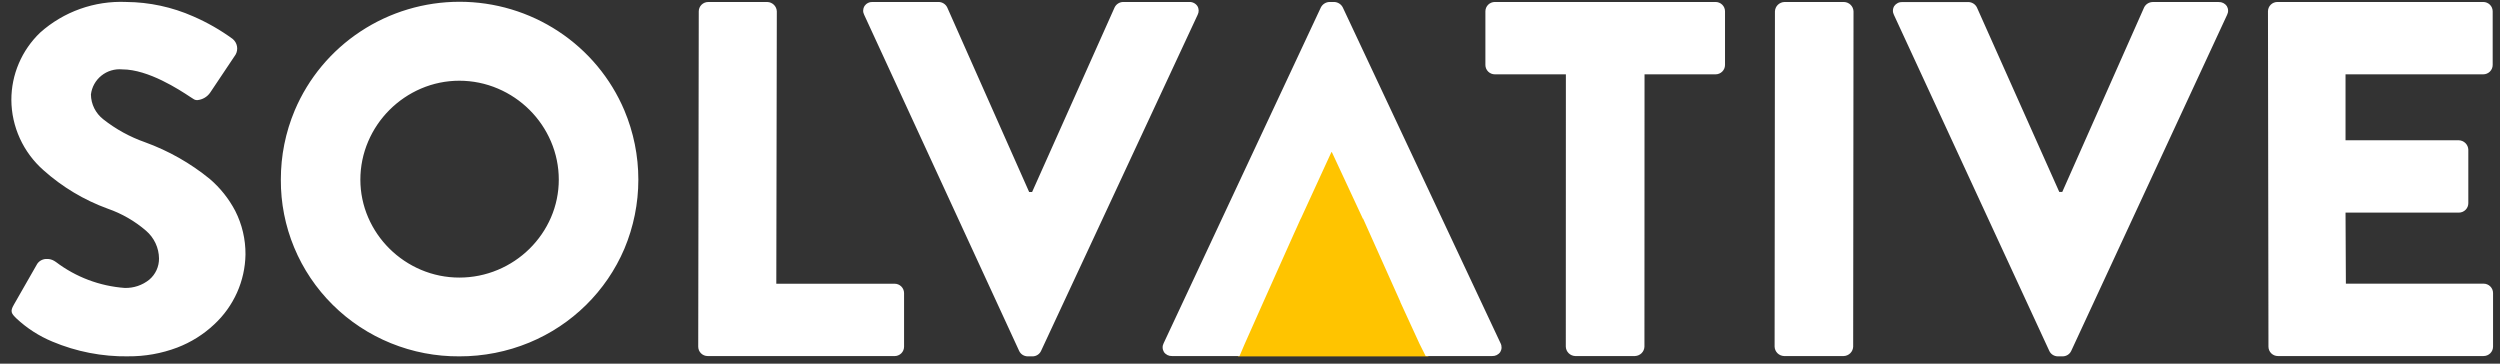
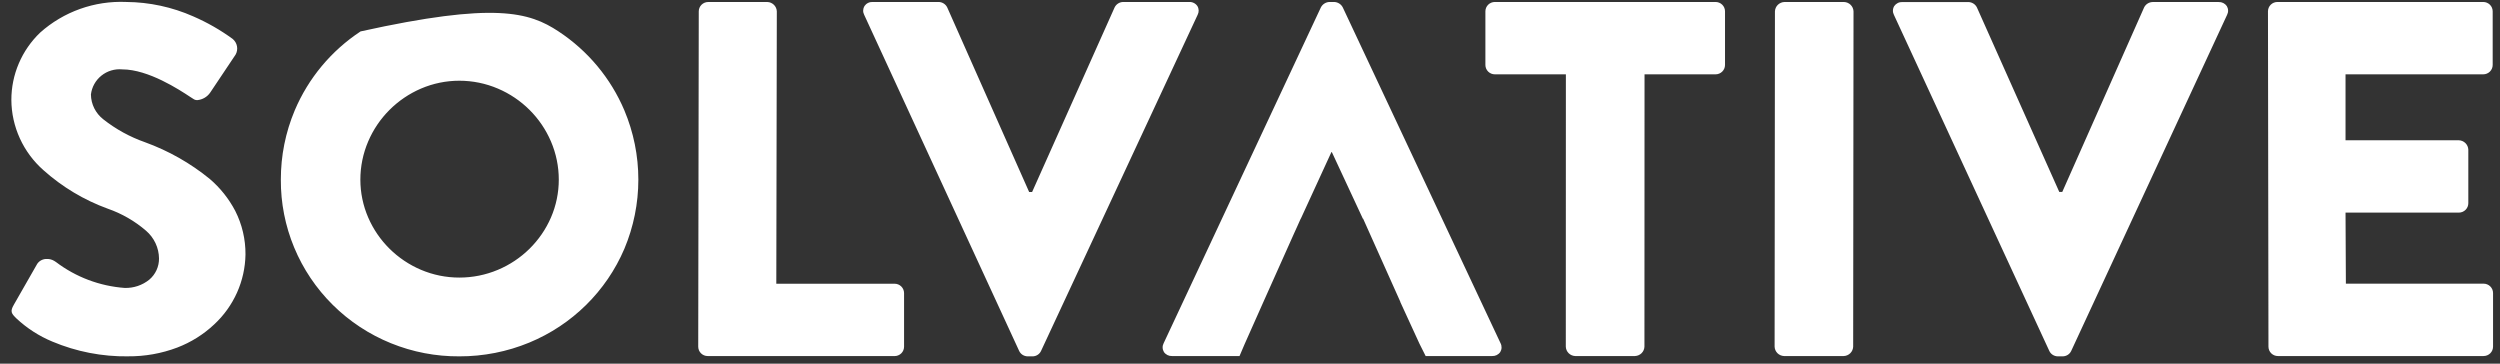
<svg xmlns="http://www.w3.org/2000/svg" width="165" height="24" viewBox="0 0 165 24" fill="none">
  <rect x="0" y="0" width="165" height="24" fill="#333333" stroke="none" />
-   <path d="M87.925 9.66L94.279 23.522H81.703L87.925 9.66Z" fill="#FFC400" />
-   <path d="M136.142 23.519H135.812C135.694 23.517 135.58 23.483 135.481 23.42C135.382 23.357 135.303 23.267 135.254 23.161L124.999 0.981C124.952 0.89 124.929 0.789 124.933 0.688C124.936 0.586 124.966 0.487 125.019 0.4C125.078 0.315 125.158 0.246 125.252 0.199C125.345 0.153 125.449 0.131 125.554 0.135H129.919C130.036 0.139 130.15 0.174 130.248 0.237C130.347 0.3 130.426 0.389 130.477 0.493L135.913 12.669H136.109L141.511 0.492C141.562 0.388 141.641 0.299 141.739 0.236C141.837 0.173 141.951 0.138 142.068 0.134H146.433C146.537 0.13 146.641 0.152 146.735 0.198C146.829 0.245 146.909 0.314 146.968 0.399C147.021 0.486 147.051 0.585 147.054 0.687C147.058 0.788 147.035 0.889 146.988 0.98L136.7 23.161C136.651 23.267 136.572 23.357 136.473 23.42C136.375 23.483 136.26 23.517 136.142 23.519ZM68.152 23.519H67.822C67.705 23.517 67.59 23.483 67.491 23.42C67.392 23.357 67.314 23.267 67.264 23.161L57.035 0.976C56.988 0.885 56.965 0.784 56.969 0.683C56.973 0.581 57.003 0.482 57.056 0.396C57.116 0.31 57.196 0.24 57.29 0.194C57.384 0.147 57.489 0.126 57.594 0.13H61.958C62.075 0.134 62.189 0.169 62.287 0.232C62.386 0.295 62.465 0.384 62.516 0.488L67.923 12.67H68.12L73.565 0.488C73.616 0.384 73.695 0.295 73.793 0.232C73.891 0.169 74.005 0.134 74.122 0.13H78.487C78.592 0.125 78.697 0.147 78.791 0.194C78.885 0.24 78.966 0.31 79.025 0.396C79.079 0.483 79.108 0.582 79.112 0.683C79.115 0.785 79.092 0.885 79.045 0.976L68.709 23.162C68.66 23.267 68.582 23.357 68.484 23.42C68.385 23.484 68.27 23.518 68.153 23.52L68.152 23.519ZM30.316 23.519C28.766 23.529 27.231 23.234 25.797 22.651C24.364 22.069 23.061 21.21 21.966 20.125C20.87 19.041 20.002 17.751 19.414 16.332C18.825 14.912 18.526 13.391 18.536 11.857C18.532 10.287 18.843 8.733 19.453 7.284C20.352 5.161 21.863 3.348 23.798 2.073C25.734 0.797 28.006 0.117 30.331 0.117C32.655 0.117 34.927 0.797 36.862 2.073C38.798 3.348 40.309 5.161 41.208 7.284C41.817 8.731 42.131 10.284 42.131 11.852C42.131 13.421 41.817 14.973 41.208 16.421C40.015 19.218 37.762 21.441 34.932 22.611C33.47 23.215 31.9 23.523 30.316 23.519ZM30.316 5.328C29.446 5.327 28.585 5.504 27.787 5.846C26.217 6.521 24.97 7.769 24.303 9.329C23.96 10.128 23.784 10.988 23.784 11.856C23.784 12.716 23.96 13.568 24.303 14.36C24.974 15.909 26.222 17.144 27.787 17.808C28.586 18.147 29.446 18.321 30.316 18.32C31.191 18.321 32.057 18.147 32.862 17.808C34.433 17.148 35.686 15.914 36.361 14.361C36.704 13.57 36.88 12.718 36.88 11.858C36.88 10.989 36.704 10.13 36.361 9.331C35.691 7.768 34.439 6.52 32.864 5.848C32.059 5.504 31.192 5.328 30.316 5.328ZM8.461 23.519C6.741 23.543 5.036 23.21 3.453 22.544C2.575 22.179 1.771 21.66 1.08 21.013C0.75 20.687 0.652 20.561 0.916 20.108L2.458 17.412C2.529 17.308 2.625 17.224 2.738 17.169C2.851 17.113 2.976 17.086 3.103 17.092C3.269 17.088 3.432 17.132 3.574 17.217C3.588 17.224 3.632 17.252 3.692 17.292C5.005 18.288 6.582 18.883 8.231 19.004C8.821 19.02 9.398 18.826 9.855 18.456C10.059 18.283 10.221 18.068 10.332 17.826C10.442 17.584 10.498 17.321 10.495 17.055C10.491 16.709 10.412 16.367 10.265 16.053C10.118 15.739 9.906 15.459 9.642 15.231C8.9 14.591 8.042 14.096 7.114 13.774C5.548 13.204 4.107 12.341 2.869 11.233C2.208 10.65 1.677 9.936 1.312 9.137C0.947 8.338 0.755 7.472 0.75 6.595C0.749 5.767 0.916 4.947 1.242 4.185C1.567 3.422 2.045 2.732 2.645 2.156C4.197 0.767 6.24 0.039 8.33 0.13C9.854 0.141 11.36 0.465 12.752 1.08C13.671 1.478 14.543 1.977 15.352 2.566C15.503 2.689 15.605 2.86 15.641 3.05C15.677 3.24 15.645 3.437 15.549 3.605L13.876 6.106C13.78 6.248 13.653 6.366 13.505 6.453C13.357 6.54 13.192 6.593 13.02 6.608C12.927 6.611 12.835 6.583 12.759 6.527C12.719 6.505 12.64 6.453 12.531 6.381C11.855 5.935 9.798 4.579 8.068 4.579C7.573 4.534 7.08 4.681 6.694 4.991C6.307 5.301 6.059 5.748 6.001 6.237C6.005 6.553 6.08 6.864 6.221 7.147C6.363 7.43 6.566 7.678 6.817 7.874C7.644 8.527 8.576 9.039 9.573 9.388C11.126 9.951 12.571 10.77 13.847 11.812C14.536 12.402 15.105 13.117 15.525 13.917C15.978 14.81 16.21 15.797 16.202 16.796C16.188 17.664 15.998 18.52 15.643 19.313C15.287 20.106 14.775 20.82 14.135 21.413C13.431 22.075 12.604 22.593 11.698 22.939C10.661 23.331 9.56 23.527 8.45 23.517L8.461 23.519ZM81.816 23.499H77.358C77.253 23.504 77.148 23.482 77.054 23.436C76.96 23.389 76.879 23.32 76.82 23.234C76.767 23.147 76.737 23.048 76.734 22.946C76.73 22.845 76.753 22.744 76.8 22.654L87.178 0.488C87.231 0.385 87.311 0.298 87.408 0.235C87.506 0.172 87.619 0.136 87.735 0.13H88.065C88.182 0.136 88.295 0.172 88.393 0.235C88.491 0.298 88.57 0.385 88.623 0.488L99.037 22.654C99.084 22.744 99.107 22.845 99.103 22.946C99.1 23.048 99.07 23.147 99.017 23.234C98.958 23.32 98.877 23.389 98.783 23.436C98.689 23.482 98.585 23.504 98.48 23.499H94.093L93.686 22.687L92.418 19.927H92.426L89.965 14.43H89.947L87.904 10.042H87.871L85.855 14.43H85.848L85.6 14.984L85.411 15.399L83.376 19.946L82.141 22.72L81.808 23.5L81.816 23.499ZM163.926 23.499H150.342C150.176 23.499 150.018 23.434 149.901 23.318C149.784 23.202 149.719 23.046 149.718 22.882L149.686 0.747C149.686 0.584 149.752 0.427 149.869 0.311C149.986 0.196 150.144 0.131 150.309 0.13H163.893C164.059 0.131 164.217 0.196 164.334 0.311C164.451 0.427 164.516 0.584 164.517 0.747V4.289C164.516 4.452 164.451 4.609 164.334 4.725C164.217 4.84 164.059 4.906 163.893 4.906H154.805V9.258H162.286C162.449 9.264 162.604 9.331 162.72 9.446C162.835 9.56 162.903 9.714 162.909 9.875V13.415C162.909 13.578 162.843 13.735 162.726 13.851C162.609 13.966 162.451 14.032 162.286 14.032H154.805L154.828 18.722H163.918C164.083 18.722 164.242 18.787 164.358 18.903C164.475 19.018 164.541 19.175 164.541 19.339V22.88C164.541 23.044 164.475 23.201 164.358 23.317C164.241 23.433 164.083 23.498 163.917 23.498L163.926 23.499ZM121.684 23.499H117.747C117.584 23.493 117.429 23.426 117.313 23.312C117.198 23.197 117.13 23.044 117.124 22.882L117.146 0.749C117.153 0.587 117.22 0.434 117.336 0.319C117.452 0.205 117.608 0.138 117.772 0.132H121.709C121.872 0.138 122.027 0.205 122.143 0.32C122.258 0.434 122.326 0.588 122.332 0.749L122.309 22.882C122.302 23.044 122.235 23.197 122.12 23.311C122.004 23.426 121.85 23.493 121.686 23.499H121.684ZM107.903 23.499H103.966C103.802 23.493 103.647 23.426 103.532 23.312C103.416 23.197 103.349 23.044 103.343 22.882L103.348 4.906H98.659C98.494 4.906 98.335 4.84 98.219 4.725C98.102 4.609 98.036 4.452 98.036 4.289V0.747C98.036 0.584 98.102 0.427 98.219 0.311C98.335 0.196 98.494 0.131 98.659 0.13H113.228C113.393 0.131 113.551 0.196 113.668 0.311C113.785 0.427 113.851 0.584 113.851 0.747V4.289C113.851 4.452 113.785 4.609 113.668 4.725C113.551 4.84 113.393 4.906 113.228 4.906H108.539L108.533 22.882C108.527 23.044 108.459 23.197 108.344 23.311C108.228 23.425 108.073 23.492 107.91 23.498L107.903 23.499ZM59.042 23.499H46.706C46.541 23.499 46.383 23.434 46.266 23.318C46.149 23.202 46.084 23.046 46.083 22.882L46.118 0.749C46.118 0.586 46.184 0.429 46.301 0.313C46.418 0.197 46.577 0.132 46.742 0.132H50.647C50.81 0.138 50.965 0.205 51.081 0.32C51.196 0.434 51.264 0.588 51.27 0.749L51.236 18.726H59.045C59.21 18.726 59.368 18.791 59.485 18.907C59.602 19.022 59.667 19.179 59.668 19.343V22.884C59.667 23.048 59.602 23.205 59.485 23.32C59.368 23.436 59.209 23.501 59.044 23.501L59.042 23.499Z" fill="white" />
+   <path d="M136.142 23.519H135.812C135.694 23.517 135.58 23.483 135.481 23.42C135.382 23.357 135.303 23.267 135.254 23.161L124.999 0.981C124.952 0.89 124.929 0.789 124.933 0.688C124.936 0.586 124.966 0.487 125.019 0.4C125.078 0.315 125.158 0.246 125.252 0.199C125.345 0.153 125.449 0.131 125.554 0.135H129.919C130.036 0.139 130.15 0.174 130.248 0.237C130.347 0.3 130.426 0.389 130.477 0.493L135.913 12.669H136.109L141.511 0.492C141.562 0.388 141.641 0.299 141.739 0.236C141.837 0.173 141.951 0.138 142.068 0.134H146.433C146.537 0.13 146.641 0.152 146.735 0.198C146.829 0.245 146.909 0.314 146.968 0.399C147.021 0.486 147.051 0.585 147.054 0.687C147.058 0.788 147.035 0.889 146.988 0.98L136.7 23.161C136.651 23.267 136.572 23.357 136.473 23.42C136.375 23.483 136.26 23.517 136.142 23.519ZM68.152 23.519H67.822C67.705 23.517 67.59 23.483 67.491 23.42C67.392 23.357 67.314 23.267 67.264 23.161L57.035 0.976C56.988 0.885 56.965 0.784 56.969 0.683C56.973 0.581 57.003 0.482 57.056 0.396C57.116 0.31 57.196 0.24 57.29 0.194C57.384 0.147 57.489 0.126 57.594 0.13H61.958C62.075 0.134 62.189 0.169 62.287 0.232C62.386 0.295 62.465 0.384 62.516 0.488L67.923 12.67H68.12L73.565 0.488C73.616 0.384 73.695 0.295 73.793 0.232C73.891 0.169 74.005 0.134 74.122 0.13H78.487C78.592 0.125 78.697 0.147 78.791 0.194C78.885 0.24 78.966 0.31 79.025 0.396C79.079 0.483 79.108 0.582 79.112 0.683C79.115 0.785 79.092 0.885 79.045 0.976L68.709 23.162C68.66 23.267 68.582 23.357 68.484 23.42C68.385 23.484 68.27 23.518 68.153 23.52L68.152 23.519ZM30.316 23.519C28.766 23.529 27.231 23.234 25.797 22.651C24.364 22.069 23.061 21.21 21.966 20.125C20.87 19.041 20.002 17.751 19.414 16.332C18.825 14.912 18.526 13.391 18.536 11.857C18.532 10.287 18.843 8.733 19.453 7.284C20.352 5.161 21.863 3.348 23.798 2.073C32.655 0.117 34.927 0.797 36.862 2.073C38.798 3.348 40.309 5.161 41.208 7.284C41.817 8.731 42.131 10.284 42.131 11.852C42.131 13.421 41.817 14.973 41.208 16.421C40.015 19.218 37.762 21.441 34.932 22.611C33.47 23.215 31.9 23.523 30.316 23.519ZM30.316 5.328C29.446 5.327 28.585 5.504 27.787 5.846C26.217 6.521 24.97 7.769 24.303 9.329C23.96 10.128 23.784 10.988 23.784 11.856C23.784 12.716 23.96 13.568 24.303 14.36C24.974 15.909 26.222 17.144 27.787 17.808C28.586 18.147 29.446 18.321 30.316 18.32C31.191 18.321 32.057 18.147 32.862 17.808C34.433 17.148 35.686 15.914 36.361 14.361C36.704 13.57 36.88 12.718 36.88 11.858C36.88 10.989 36.704 10.13 36.361 9.331C35.691 7.768 34.439 6.52 32.864 5.848C32.059 5.504 31.192 5.328 30.316 5.328ZM8.461 23.519C6.741 23.543 5.036 23.21 3.453 22.544C2.575 22.179 1.771 21.66 1.08 21.013C0.75 20.687 0.652 20.561 0.916 20.108L2.458 17.412C2.529 17.308 2.625 17.224 2.738 17.169C2.851 17.113 2.976 17.086 3.103 17.092C3.269 17.088 3.432 17.132 3.574 17.217C3.588 17.224 3.632 17.252 3.692 17.292C5.005 18.288 6.582 18.883 8.231 19.004C8.821 19.02 9.398 18.826 9.855 18.456C10.059 18.283 10.221 18.068 10.332 17.826C10.442 17.584 10.498 17.321 10.495 17.055C10.491 16.709 10.412 16.367 10.265 16.053C10.118 15.739 9.906 15.459 9.642 15.231C8.9 14.591 8.042 14.096 7.114 13.774C5.548 13.204 4.107 12.341 2.869 11.233C2.208 10.65 1.677 9.936 1.312 9.137C0.947 8.338 0.755 7.472 0.75 6.595C0.749 5.767 0.916 4.947 1.242 4.185C1.567 3.422 2.045 2.732 2.645 2.156C4.197 0.767 6.24 0.039 8.33 0.13C9.854 0.141 11.36 0.465 12.752 1.08C13.671 1.478 14.543 1.977 15.352 2.566C15.503 2.689 15.605 2.86 15.641 3.05C15.677 3.24 15.645 3.437 15.549 3.605L13.876 6.106C13.78 6.248 13.653 6.366 13.505 6.453C13.357 6.54 13.192 6.593 13.02 6.608C12.927 6.611 12.835 6.583 12.759 6.527C12.719 6.505 12.64 6.453 12.531 6.381C11.855 5.935 9.798 4.579 8.068 4.579C7.573 4.534 7.08 4.681 6.694 4.991C6.307 5.301 6.059 5.748 6.001 6.237C6.005 6.553 6.08 6.864 6.221 7.147C6.363 7.43 6.566 7.678 6.817 7.874C7.644 8.527 8.576 9.039 9.573 9.388C11.126 9.951 12.571 10.77 13.847 11.812C14.536 12.402 15.105 13.117 15.525 13.917C15.978 14.81 16.21 15.797 16.202 16.796C16.188 17.664 15.998 18.52 15.643 19.313C15.287 20.106 14.775 20.82 14.135 21.413C13.431 22.075 12.604 22.593 11.698 22.939C10.661 23.331 9.56 23.527 8.45 23.517L8.461 23.519ZM81.816 23.499H77.358C77.253 23.504 77.148 23.482 77.054 23.436C76.96 23.389 76.879 23.32 76.82 23.234C76.767 23.147 76.737 23.048 76.734 22.946C76.73 22.845 76.753 22.744 76.8 22.654L87.178 0.488C87.231 0.385 87.311 0.298 87.408 0.235C87.506 0.172 87.619 0.136 87.735 0.13H88.065C88.182 0.136 88.295 0.172 88.393 0.235C88.491 0.298 88.57 0.385 88.623 0.488L99.037 22.654C99.084 22.744 99.107 22.845 99.103 22.946C99.1 23.048 99.07 23.147 99.017 23.234C98.958 23.32 98.877 23.389 98.783 23.436C98.689 23.482 98.585 23.504 98.48 23.499H94.093L93.686 22.687L92.418 19.927H92.426L89.965 14.43H89.947L87.904 10.042H87.871L85.855 14.43H85.848L85.6 14.984L85.411 15.399L83.376 19.946L82.141 22.72L81.808 23.5L81.816 23.499ZM163.926 23.499H150.342C150.176 23.499 150.018 23.434 149.901 23.318C149.784 23.202 149.719 23.046 149.718 22.882L149.686 0.747C149.686 0.584 149.752 0.427 149.869 0.311C149.986 0.196 150.144 0.131 150.309 0.13H163.893C164.059 0.131 164.217 0.196 164.334 0.311C164.451 0.427 164.516 0.584 164.517 0.747V4.289C164.516 4.452 164.451 4.609 164.334 4.725C164.217 4.84 164.059 4.906 163.893 4.906H154.805V9.258H162.286C162.449 9.264 162.604 9.331 162.72 9.446C162.835 9.56 162.903 9.714 162.909 9.875V13.415C162.909 13.578 162.843 13.735 162.726 13.851C162.609 13.966 162.451 14.032 162.286 14.032H154.805L154.828 18.722H163.918C164.083 18.722 164.242 18.787 164.358 18.903C164.475 19.018 164.541 19.175 164.541 19.339V22.88C164.541 23.044 164.475 23.201 164.358 23.317C164.241 23.433 164.083 23.498 163.917 23.498L163.926 23.499ZM121.684 23.499H117.747C117.584 23.493 117.429 23.426 117.313 23.312C117.198 23.197 117.13 23.044 117.124 22.882L117.146 0.749C117.153 0.587 117.22 0.434 117.336 0.319C117.452 0.205 117.608 0.138 117.772 0.132H121.709C121.872 0.138 122.027 0.205 122.143 0.32C122.258 0.434 122.326 0.588 122.332 0.749L122.309 22.882C122.302 23.044 122.235 23.197 122.12 23.311C122.004 23.426 121.85 23.493 121.686 23.499H121.684ZM107.903 23.499H103.966C103.802 23.493 103.647 23.426 103.532 23.312C103.416 23.197 103.349 23.044 103.343 22.882L103.348 4.906H98.659C98.494 4.906 98.335 4.84 98.219 4.725C98.102 4.609 98.036 4.452 98.036 4.289V0.747C98.036 0.584 98.102 0.427 98.219 0.311C98.335 0.196 98.494 0.131 98.659 0.13H113.228C113.393 0.131 113.551 0.196 113.668 0.311C113.785 0.427 113.851 0.584 113.851 0.747V4.289C113.851 4.452 113.785 4.609 113.668 4.725C113.551 4.84 113.393 4.906 113.228 4.906H108.539L108.533 22.882C108.527 23.044 108.459 23.197 108.344 23.311C108.228 23.425 108.073 23.492 107.91 23.498L107.903 23.499ZM59.042 23.499H46.706C46.541 23.499 46.383 23.434 46.266 23.318C46.149 23.202 46.084 23.046 46.083 22.882L46.118 0.749C46.118 0.586 46.184 0.429 46.301 0.313C46.418 0.197 46.577 0.132 46.742 0.132H50.647C50.81 0.138 50.965 0.205 51.081 0.32C51.196 0.434 51.264 0.588 51.27 0.749L51.236 18.726H59.045C59.21 18.726 59.368 18.791 59.485 18.907C59.602 19.022 59.667 19.179 59.668 19.343V22.884C59.667 23.048 59.602 23.205 59.485 23.32C59.368 23.436 59.209 23.501 59.044 23.501L59.042 23.499Z" fill="white" />
</svg>